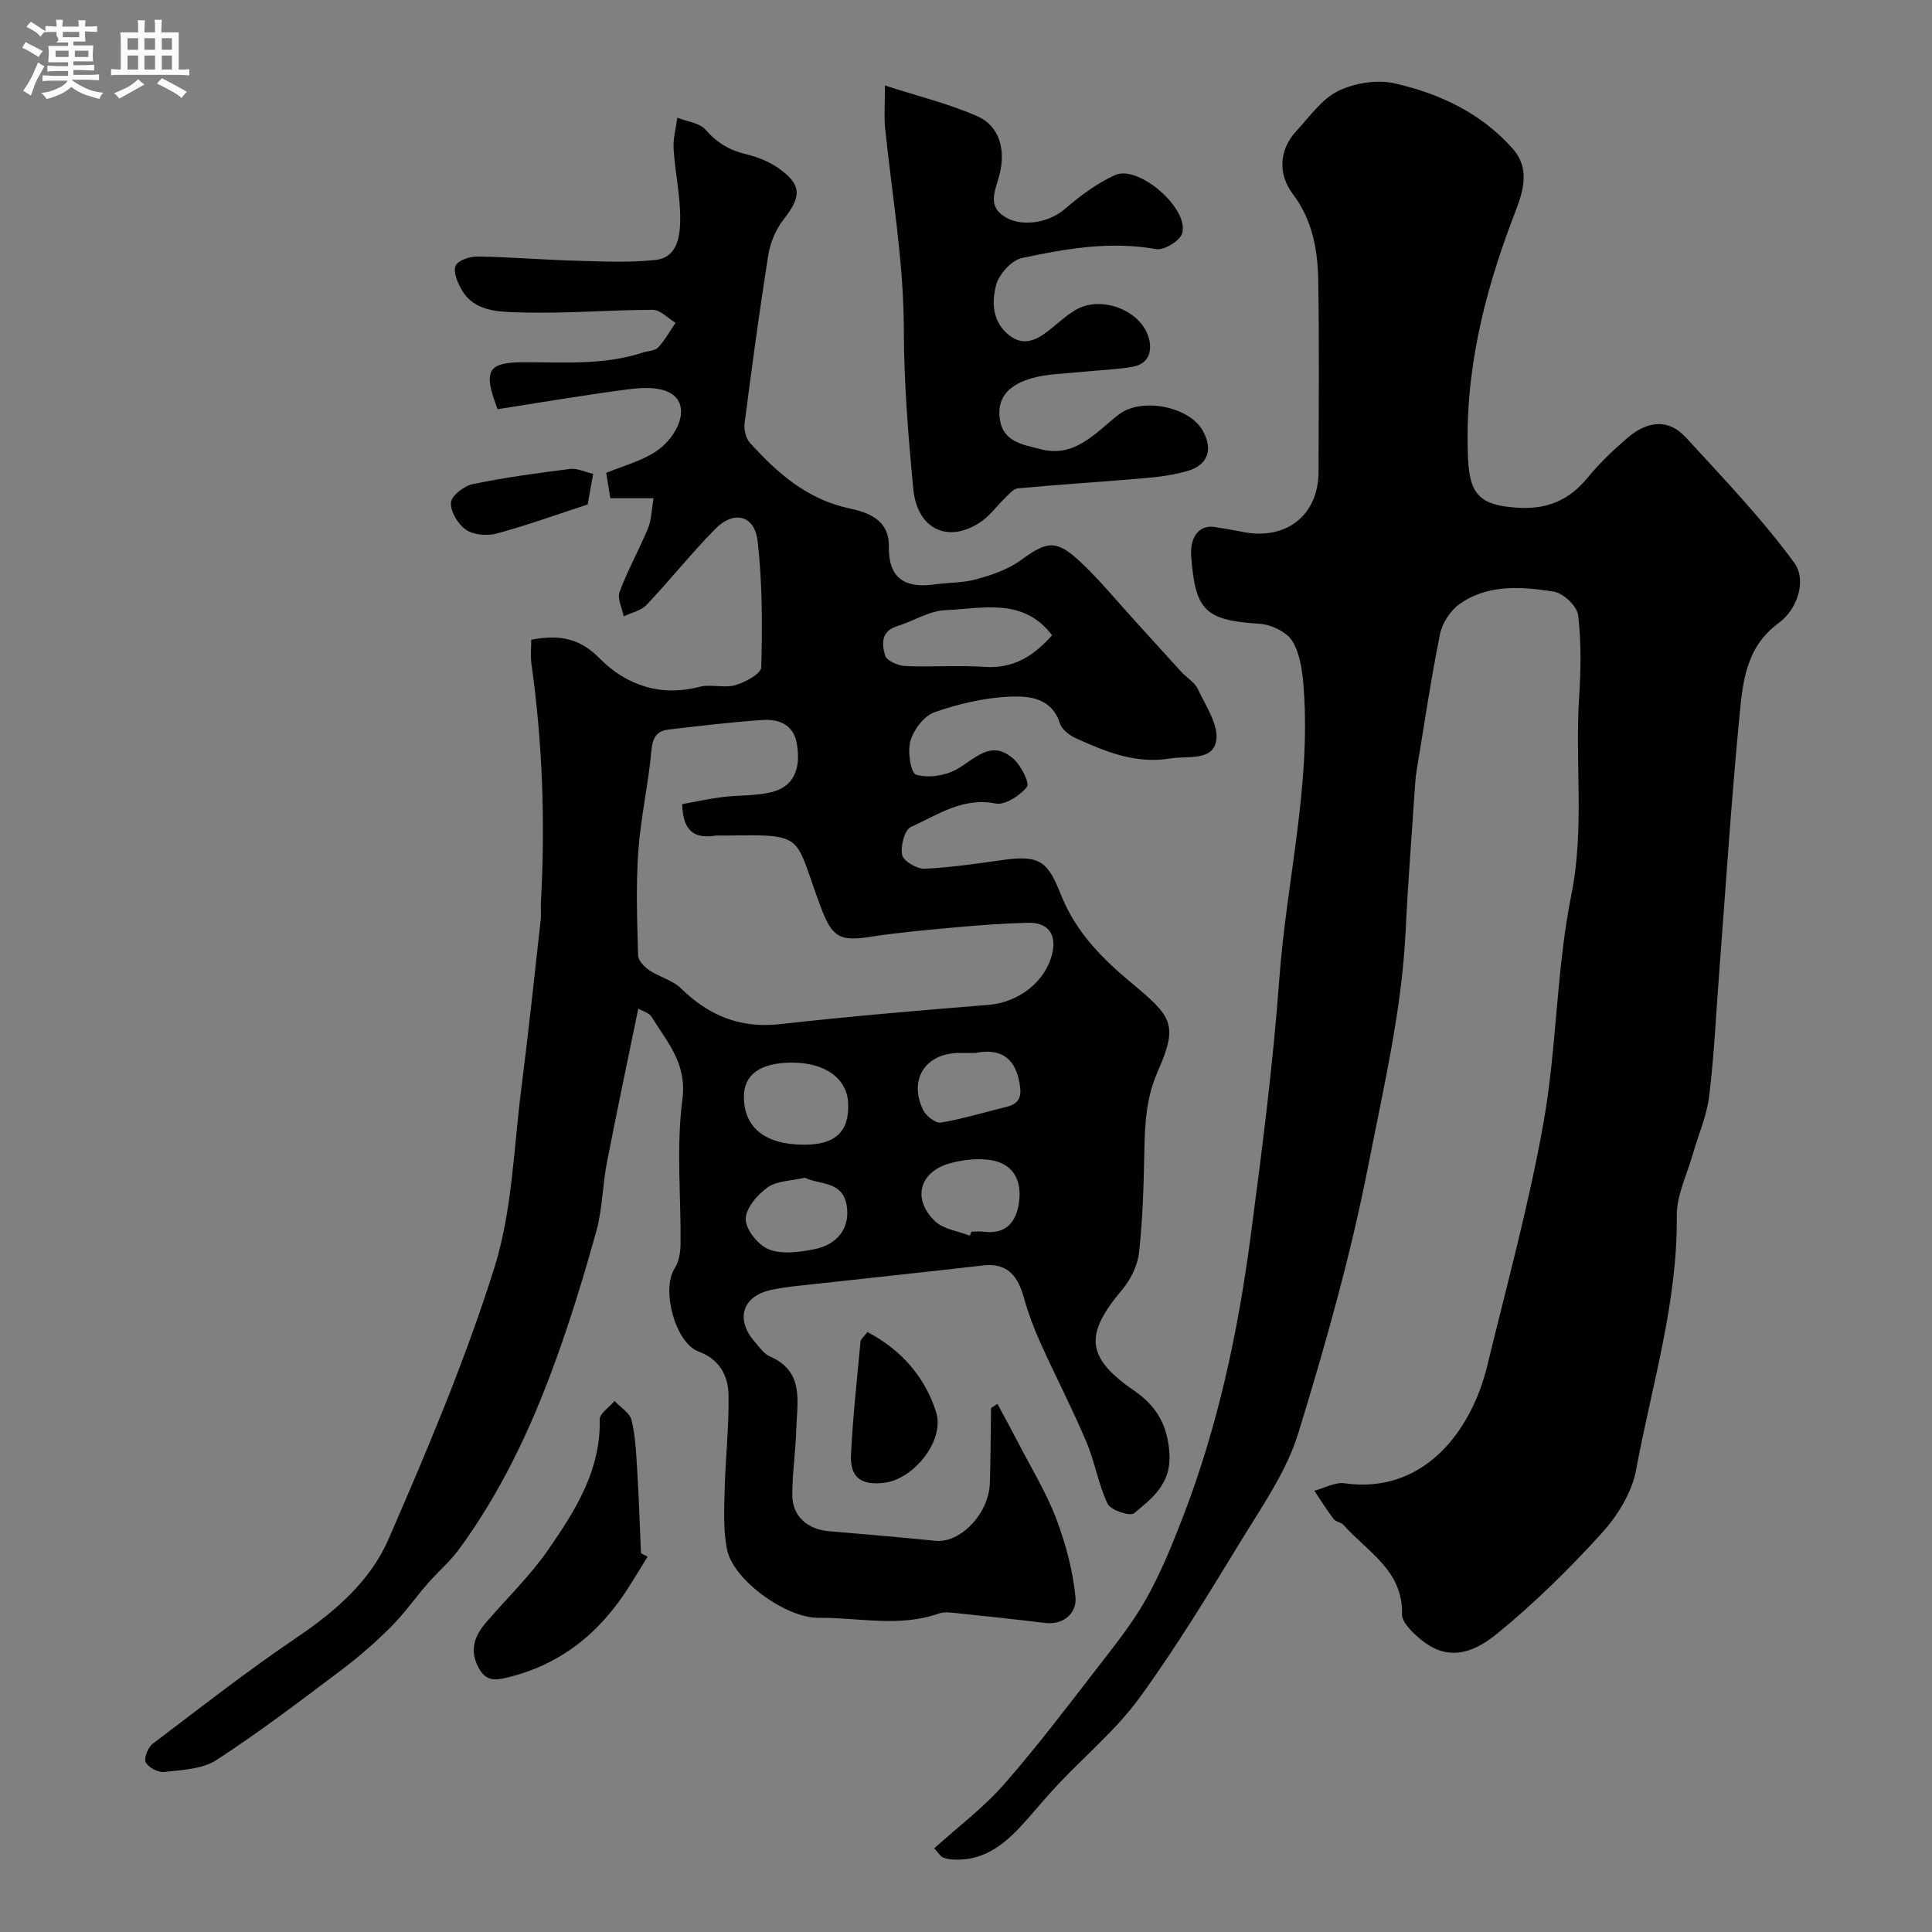
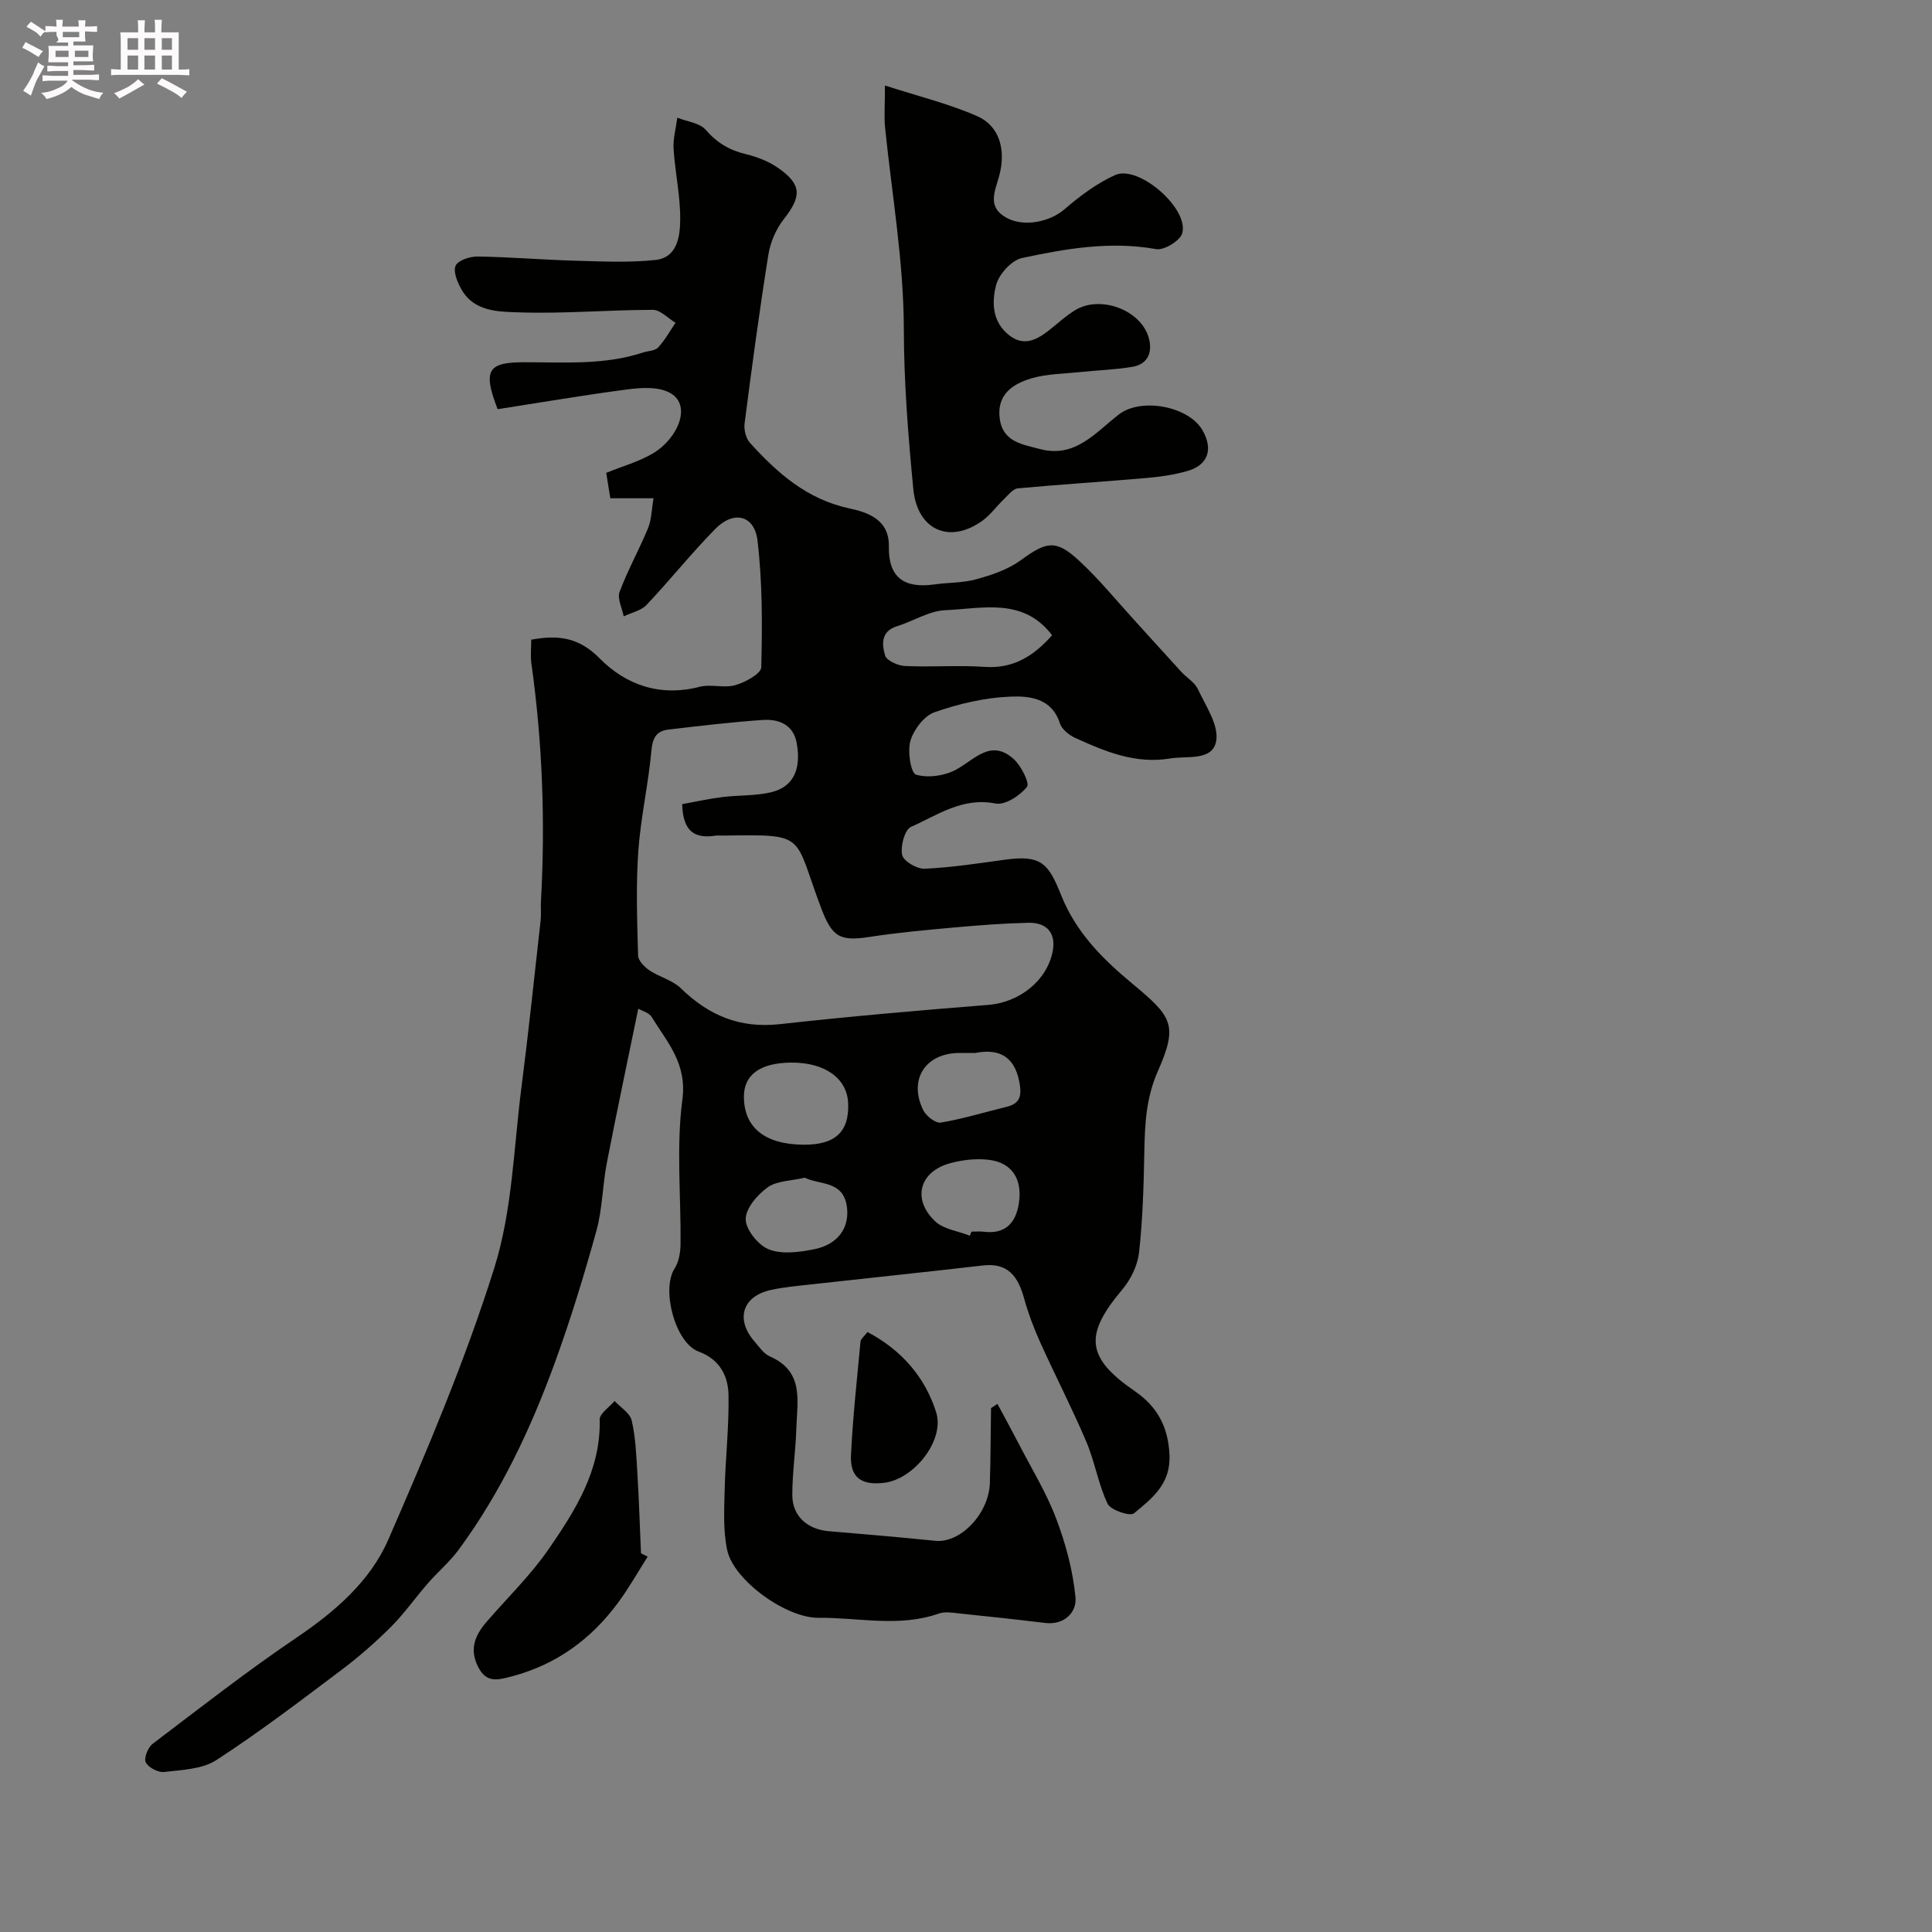
<svg xmlns="http://www.w3.org/2000/svg" enable-background="new 0 0 400 400" viewBox="0 0 400 400">
  <rect x="0" y="0" width="400" height="400" fill="#808080" stroke="none" />
  <path d="m6.8 9.5c.6.3 1.3.7 2.1 1.1-.4.4-.7.8-.9 1.2-.7-.4-1.3-.8-1.8-1.1s-1.1-.6-1.6-.8c.2-.4.5-.8.7-1.2.4.2.8.5 1.5.8zm.9 6.9c-.3.6-.5 1.1-.7 1.7s-.4 1.1-.6 1.7c-.6-.4-1.1-.7-1.6-1 .7-1 1.2-1.8 1.5-2.4.3-.5.6-1.1.8-1.7.3-.6.5-1.2.8-1.8.3.3.8.6 1.3.8-.7 1.3-1.2 2.2-1.5 2.7zm.1-11c.4.3 1 .7 1.7 1.1-.5.2-.8.6-1.1 1.1-.5-.6-1-1-1.4-1.2s-.9-.6-1.5-.8c.2-.4.5-.7.9-1.1.5.3.9.6 1.4.9zm10.5 13.1c1 .4 2 .6 3.1.7-.4.4-.7.8-.8 1.3-.9-.2-1.9-.6-3-.9-1-.4-2-.9-2.8-1.6-.5.4-1.1.9-1.9 1.3s-1.9.9-3.3 1.2c-.1-.3-.5-.8-1.1-1.3 1 0 2.1-.3 3.2-.8 1.2-.5 1.9-1 2.3-1.7h-3.2c-.4 0-1 0-2 .1v-1.2c1 0 1.7.1 2 .1h3.3v-1h-2.3c-.2 0-.9 0-2 .1v-1.2c1.2 0 1.9.1 2 .1h2.3v-.8h-4.1c0-.7.1-1.2.1-1.6 0-.5 0-1.1-.1-1.8h4.1v-.7h-2.5c1-.6.1-1.1.1-1.6v-.6h-.5c-.4 0-1 0-1.8.1v-1.3c1.2 0 1.9.1 2.1.1h.2c0-.3 0-.8-.1-1.4h1.4c0 .6-.1 1-.1 1.4h3.4c0-.4 0-.8-.1-1.3h1.5c0 .4-.1.9-.1 1.3.7 0 1.5 0 2.5-.1v1.2c-1 0-1.8-.1-2.5-.1v.6c0 .3 0 .8.1 1.5h-2.5v.8h4.1c0 .7-.1 1.3-.1 1.8s0 1 .1 1.5h-4.1v.8h1.4c.8 0 1.8 0 2.9-.1v1.2c-1 0-1.9-.1-2.8-.1h-1.5v1h3.2c.3 0 1 0 2.1-.1v1.2c-1.1 0-1.8-.1-2.1-.1h-3.4l-.1.1c1.4 1 2.4 1.5 3.4 1.9zm-4.1-6.7v-1.3h-2.7v1.3zm2.2-4.1v-1.1h-3.4v1.1zm1.9 4.1v-1.3h-2.8v1.3z" fill="#fcfafa" />
  <path d="m37 6.7v2.3 5.4c1 0 1.8 0 2.2-.1v1.3c-.6 0-1.5-.1-2.5-.1h-11.9c-.7 0-1.3 0-1.8.1v-1.3c.5 0 1.1.1 2 .1v-5.2c0-1 0-1.8-.1-2.5h3.7c0-1.3 0-2.1-.1-2.5h1.5c0 .4-.1 1.3-.1 2.5h2.2c0-1.2 0-2.1-.1-2.6h1.5c0 .4-.1 1.3-.1 2.6zm-12.3 13.7c-.3-.4-.7-.8-1.1-1.1 1.1-.4 2.1-.9 2.9-1.3.8-.5 1.5-1 2.1-1.6.4.4.9.8 1.3 1.1-2.5 1.4-4.2 2.4-5.2 2.9zm3.9-10.1v-2.4h-2.2v2.4zm0 4.1v-2.9h-2.2v2.9zm3.5-4.1v-2.4h-2.2v2.4zm0 4.1v-2.9h-2.2v2.9zm.4 2.9 1-1.1c.6.3 1.4.7 2.5 1.3s2 1.1 2.7 1.5c-.4.4-.8.8-1.1 1.3-.8-.8-2.5-1.7-5.1-3zm3.1-7v-2.4h-2.1v2.4zm0 4.1v-2.9h-2.1v2.9z" fill="#fcfafa" />
  <g fill="#010100">
    <path d="m132.15 208.83c-2.3 11.21-4.51 21.58-6.52 31.98-.9 4.65-.9 9.52-2.16 14.05-2.55 9.22-5.36 18.4-8.64 27.39-4.99 13.67-11.18 26.79-19.85 38.58-1.84 2.51-4.29 4.57-6.35 6.93-2.62 3-4.93 6.31-7.73 9.11-3.21 3.2-6.66 6.21-10.29 8.94-8.48 6.38-16.93 12.83-25.82 18.6-2.92 1.9-7.12 2.02-10.8 2.46-1.24.15-3.25-.91-3.81-1.99-.44-.84.44-3.08 1.4-3.82 9.88-7.5 19.67-15.15 29.94-22.09 7.95-5.38 15.15-11.65 18.89-20.24 8.03-18.45 15.92-37.09 21.94-56.25 3.72-11.84 4-24.78 5.6-37.26 1.48-11.53 2.69-23.1 3.98-34.65.15-1.32-.01-2.67.07-4 .91-16.46.31-32.86-1.98-49.19-.22-1.6-.03-3.25-.03-4.94 5.68-1.05 9.91-.44 14.17 3.88 5.43 5.5 12.53 7.99 20.66 5.88 2.35-.61 5.11.32 7.43-.35 2.06-.59 5.33-2.37 5.36-3.69.22-8.74.25-17.55-.77-26.21-.62-5.29-4.91-6.33-8.72-2.47-4.97 5.04-9.39 10.62-14.26 15.76-1.14 1.2-3.13 1.6-4.73 2.37-.33-1.71-1.37-3.68-.85-5.07 1.68-4.5 4.05-8.73 5.89-13.18.72-1.74.72-3.77 1.14-6.2-3.31 0-6.07 0-8.95 0-.32-1.97-.57-3.52-.85-5.26 3.29-1.35 6.8-2.3 9.8-4.11 5.11-3.09 8.17-10.22 3.07-12.62-2.4-1.13-5.68-.91-8.47-.55-9.06 1.19-18.07 2.73-26.88 4.1-3.11-8.09-2.04-9.71 5.46-9.72 8.24-.02 16.54.64 24.58-2 1.08-.35 2.51-.34 3.18-1.05 1.41-1.51 2.43-3.39 3.61-5.12-1.57-.94-3.14-2.69-4.71-2.68-9.26.01-18.53.84-27.77.52-4.14-.14-9.19-.12-11.81-4.7-.85-1.48-1.78-3.69-1.24-4.95.48-1.12 2.96-1.93 4.55-1.91 6.77.1 13.53.68 20.3.87 5.51.15 11.08.43 16.54-.16 4.52-.49 5.08-4.91 5.11-8.32.05-4.88-1.06-9.77-1.37-14.67-.13-2.13.49-4.3.77-6.46 2 .8 4.62 1.06 5.87 2.5 2.34 2.7 4.94 4.24 8.34 5.05 2.33.56 4.73 1.5 6.68 2.86 4.91 3.42 4.86 5.89 1.16 10.59-1.61 2.05-2.79 4.79-3.2 7.37-1.85 11.61-3.42 23.27-4.92 34.93-.17 1.29.27 3.09 1.11 4.02 5.68 6.24 11.74 11.66 20.57 13.57 3.44.74 8.3 2.12 8.19 7.85-.12 6.33 3.02 8.79 9.42 7.89 2.92-.41 5.96-.3 8.76-1.09 3.17-.88 6.49-2 9.1-3.9 5.29-3.86 7.23-4.39 11.98-.04 4.18 3.83 7.78 8.29 11.62 12.49 3.23 3.53 6.42 7.11 9.66 10.63 1.13 1.23 2.77 2.17 3.44 3.59 1.62 3.48 4.36 7.44 3.79 10.71-.73 4.24-5.99 3.05-9.53 3.64-7.14 1.2-13.43-1.41-19.65-4.25-1.28-.59-2.79-1.78-3.18-3.02-1.69-5.29-6.38-5.69-10.29-5.53-5.28.21-10.65 1.48-15.67 3.23-2.15.75-4.28 3.58-4.98 5.9-.65 2.16.07 6.69 1.15 7.02 2.46.74 5.88.26 8.23-1 3.91-2.09 7.22-6.48 11.96-2.26 1.56 1.39 3.39 5.03 2.78 5.79-1.45 1.82-4.54 3.84-6.5 3.45-6.84-1.36-12 2.39-17.51 4.84-1.31.58-2.21 4-1.83 5.81.27 1.28 3.06 2.92 4.65 2.85 5.54-.25 11.06-1.1 16.57-1.86 7.48-1.04 9.04.66 11.67 7.27 3.12 7.85 8.68 13.31 14.68 18.31 8.25 6.87 9.65 8.51 5.39 18.15-2.48 5.59-2.71 11.04-2.82 16.81-.13 6.93-.33 13.89-1.09 20.76-.3 2.69-1.72 5.61-3.49 7.71-7.92 9.38-7.47 14.08 2.59 21 4.65 3.2 6.93 7.34 7.2 13.21.28 6.05-3.64 9.03-7.36 12.1-.82.67-4.82-.66-5.45-1.98-1.94-4.06-2.64-8.69-4.41-12.85-2.97-6.99-6.47-13.74-9.59-20.67-1.32-2.93-2.45-5.97-3.31-9.06-1.23-4.42-3.27-7.37-8.5-6.76-11.72 1.36-23.47 2.57-35.2 3.88-2.92.33-5.87.57-8.74 1.2-5.88 1.3-7.34 6.08-3.36 10.66.98 1.13 1.93 2.56 3.21 3.11 7.13 3.1 5.62 9.27 5.45 14.9-.13 4.61-.84 9.2-.83 13.8 0 4.36 3.16 7.11 7.57 7.47 7.36.61 14.72 1.25 22.07 1.99 5.14.52 11.05-5.58 11.26-11.96.17-5.16.15-10.32.24-15.48 0-.09.24-.17 1.33-.91 1.48 2.76 2.96 5.45 4.37 8.18 2.66 5.16 5.75 10.17 7.79 15.57 1.98 5.22 3.48 10.8 4 16.33.28 3.01-2.24 5.77-6.33 5.27-5.83-.71-11.67-1.34-17.51-1.94-1.49-.15-3.14-.47-4.47 0-8.23 2.9-16.6.8-24.9.88-6.72.06-17.57-7.77-18.9-14.01-.85-3.98-.63-8.24-.53-12.36.15-6.6.93-13.21.8-19.8-.08-3.94-1.84-7.35-6.18-8.95-4.87-1.79-7.77-12.86-4.99-17.18.89-1.38 1.22-3.34 1.24-5.04.11-10-.92-20.13.38-29.95.99-7.5-3.13-11.85-6.34-17.08-.52-.91-1.98-1.27-2.79-1.75zm9.09-42.34c2.68-.48 5.47-1.11 8.28-1.46 3.4-.43 6.94-.22 10.23-1.03 4.5-1.11 6.18-4.71 5.2-10.16-.69-3.81-3.69-5-7-4.78-6.54.44-13.05 1.23-19.56 1.99-2.44.28-3.28 1.67-3.52 4.33-.63 6.99-2.23 13.9-2.72 20.89-.5 7.16-.24 14.37-.04 21.56.03 1.07 1.32 2.38 2.36 3.08 2.07 1.39 4.78 2.03 6.5 3.71 5.78 5.64 12.25 8.34 20.49 7.42 14.36-1.6 28.77-2.84 43.18-3.99 6.34-.51 12.05-4.92 13.29-10.99.76-3.73-1.05-6.1-5.04-6.01-5.1.12-10.2.51-15.29.97-5.87.53-11.75 1.06-17.57 1.96-6.17.96-7.75.01-10.02-5.98-5.83-15.39-2.71-15.25-20.36-15-.5.01-1.01-.06-1.5.01-4.08.63-6.77-.61-6.91-6.52zm76.58-34.97c-5.99-7.89-14.42-5.51-22.08-5.19-3.39.14-6.67 2.29-10.06 3.34-3.38 1.05-3.08 3.82-2.43 6.04.32 1.07 2.66 2.12 4.13 2.18 5.48.26 10.99-.2 16.45.18 6.06.43 10.27-2.34 13.99-6.55zm-54.03 88.48c-6.36.05-9.76 2.49-9.77 7-.02 6.43 4.33 9.95 12.37 10 6.54.04 9.46-2.68 9.21-8.59-.21-5.17-4.84-8.47-11.81-8.41zm2.84 23.83c-2.8.66-5.76.62-7.7 2-2.13 1.52-4.58 4.39-4.54 6.62.04 2.2 2.63 5.39 4.84 6.24 2.71 1.05 6.27.56 9.31-.04 5.03-1 7.41-4.54 6.79-8.87-.78-5.4-5.62-4.41-8.7-5.95zm34.17 12.01c.11-.28.22-.56.33-.84.83 0 1.67-.09 2.48.01 4.55.59 6.74-1.84 7.35-5.96.72-4.91-1.4-8.26-6.06-8.9-2.67-.36-5.59-.03-8.21.69-6.33 1.74-7.89 7.41-3.12 11.98 1.76 1.69 4.78 2.05 7.23 3.02zm1.17-37.84c-1.69 0-2.52 0-3.35 0-7.02.03-10.58 5.5-7.48 11.84.6 1.22 2.57 2.76 3.64 2.58 4.6-.77 9.1-2.16 13.65-3.27 2.94-.72 3.11-2.48 2.61-5.16-1.12-5.9-4.93-6.8-9.07-5.99z" />
-     <path d="m193.42 382.68c4.99-4.51 10.2-8.41 14.4-13.2 6.91-7.87 13.24-16.25 19.66-24.54 3.5-4.51 7.09-9.04 9.87-13.99 3-5.34 5.32-11.1 7.54-16.83 7.26-18.77 11.43-38.34 14.05-58.21 2.34-17.71 4.63-35.46 5.93-53.27 1.47-20.01 6.52-39.72 5.06-59.95-.24-3.36-.67-7.07-2.3-9.86-1.14-1.95-4.41-3.52-6.84-3.68-11.22-.74-13.35-2.62-14.17-14.08-.28-3.95 1.73-6.45 4.83-5.96 1.92.31 3.85.61 5.75 1 9.06 1.84 15.77-3.4 15.79-12.42.03-13.16.16-26.33-.06-39.49-.1-6.39-1.17-12.61-5.25-18.01-3.22-4.27-2.8-9.29.74-13.1 2.72-2.92 5.2-6.56 8.6-8.23s8.07-2.43 11.73-1.6c9.3 2.11 17.94 6.17 24.44 13.53 4.07 4.61 1.77 9.81.04 14.37-6.12 16.1-10.09 32.5-9.28 49.87.35 7.51 2.62 9.56 10.07 10.08 6.23.43 10.84-1.5 14.72-6.26 2.41-2.95 5.23-5.62 8.12-8.12 3.92-3.39 8.36-4.33 12.2-.14 7.72 8.43 15.7 16.73 22.42 25.93 2.6 3.56.74 9.57-3.24 12.48-6.92 5.07-7.44 12.48-8.14 19.66-1.67 17.36-2.79 34.78-4.12 52.18-.67 8.7-1.06 17.43-2.11 26.08-.5 4.12-2.27 8.08-3.42 12.12-1.19 4.21-3.33 8.44-3.29 12.64.19 18.08-5.2 35.21-8.43 52.68-.87 4.7-3.89 9.53-7.18 13.15-6.73 7.39-13.92 14.48-21.66 20.78-6.49 5.28-11.55 4.92-16.36.62-1.42-1.27-3.3-3.16-3.26-4.73.22-9.07-7.2-12.89-12.09-18.44-.51-.58-1.61-.65-2.07-1.25-1.43-1.88-2.67-3.89-3.99-5.85 2.09-.55 4.29-1.82 6.27-1.54 16.05 2.28 26.14-10.36 29.53-24.34 4.06-16.76 8.66-33.44 11.66-50.4 2.75-15.54 2.63-31.61 5.74-47.05 2.77-13.75.74-27.32 1.62-40.93.36-5.66.47-11.42-.21-17.02-.23-1.87-3.07-4.57-5.03-4.87-6.66-1.04-13.64-1.61-19.56 2.61-1.89 1.35-3.55 3.93-4.01 6.22-1.87 9.26-3.24 18.62-4.79 27.94-.16.97-.28 1.96-.34 2.94-.68 10.2-1.49 20.39-1.98 30.59-.79 16.41-4.55 32.26-7.69 48.32-3.7 18.91-8.92 37.33-14.54 55.64-2.43 7.92-7.51 15.13-11.9 22.34-6.71 11-13.42 22.05-20.99 32.45-4.74 6.51-11.1 11.83-16.68 17.73-2.2 2.33-4.27 4.79-6.38 7.2-4.21 4.8-8.72 9.05-15.8 8.5-.64-.05-1.31-.17-1.88-.44-.4-.18-.67-.68-1.74-1.85z" />
    <path d="m183.22 17.7c6.95 2.25 13.25 3.78 19.1 6.35 4.64 2.04 6.02 7.01 4.53 12.44-.86 3.14-2.52 6.35 1.48 8.57 3.7 2.05 9.07.85 12.06-1.73 3.18-2.75 6.69-5.37 10.49-7.09 4.85-2.18 15.36 6.97 13.88 12.07-.45 1.55-3.76 3.56-5.38 3.27-9.47-1.7-18.68-.11-27.79 1.84-2.16.46-4.76 3.34-5.35 5.58-.93 3.56-.84 7.65 2.71 10.42 2.86 2.23 5.41 1.11 7.87-.75 1.95-1.49 3.75-3.23 5.83-4.48 5.17-3.11 13.47-.06 15.16 5.66.83 2.8.05 5.51-3.32 6.09-3.54.61-7.16.7-10.74 1.08-3.41.36-6.94.36-10.19 1.31-3.91 1.14-7.26 3.39-6.57 8.4.67 4.82 4.79 5.29 8.32 6.24 7.28 1.95 11.51-3.43 16.35-7.17 4.62-3.56 14.53-1.7 17.36 3.37 2.16 3.87 1.1 7.08-3.1 8.32-2.79.82-5.74 1.23-8.64 1.48-8.85.77-17.71 1.32-26.55 2.14-1.01.09-1.96 1.36-2.83 2.19-1.55 1.48-2.84 3.31-4.55 4.54-6.77 4.84-13.44 1.94-14.26-6.6-1.06-10.98-1.94-22.02-1.96-33.03-.03-14.08-2.46-27.85-3.88-41.76-.23-2.28-.03-4.59-.03-8.75z" />
    <path d="m134.09 322.29c-2.01 3.16-3.86 6.46-6.08 9.47-5.59 7.59-12.8 12.88-22.06 15.32-2.95.78-5.27 1.41-6.98-2.01-1.86-3.71-.57-6.57 1.81-9.33 4.3-4.97 9.08-9.6 12.79-14.98 5.54-8.04 10.84-16.35 10.59-26.85-.03-1.26 2.01-2.57 3.08-3.85 1.23 1.33 3.19 2.49 3.54 4.03.82 3.48.95 7.14 1.17 10.74.34 5.58.52 11.17.76 16.76.47.23.92.46 1.38.7z" />
    <path d="m179.6 275.78c6.97 3.68 11.9 9.26 14.22 16.61 1.83 5.8-4.59 13.87-10.76 14.61-4.74.57-7.1-1.11-6.87-5.77.38-7.84 1.24-15.65 1.97-23.47.06-.56.74-1.05 1.44-1.98z" />
-     <path d="m122.81 98.12c-.46 2.58-.8 4.47-1.14 6.32-6.28 2.05-12.5 4.3-18.85 6.03-1.96.53-4.74.29-6.34-.79-1.65-1.12-3.23-3.74-3.12-5.61.08-1.41 2.7-3.46 4.48-3.83 6.66-1.39 13.43-2.3 20.19-3.15 1.48-.19 3.09.63 4.78 1.03z" />
  </g>
</svg>